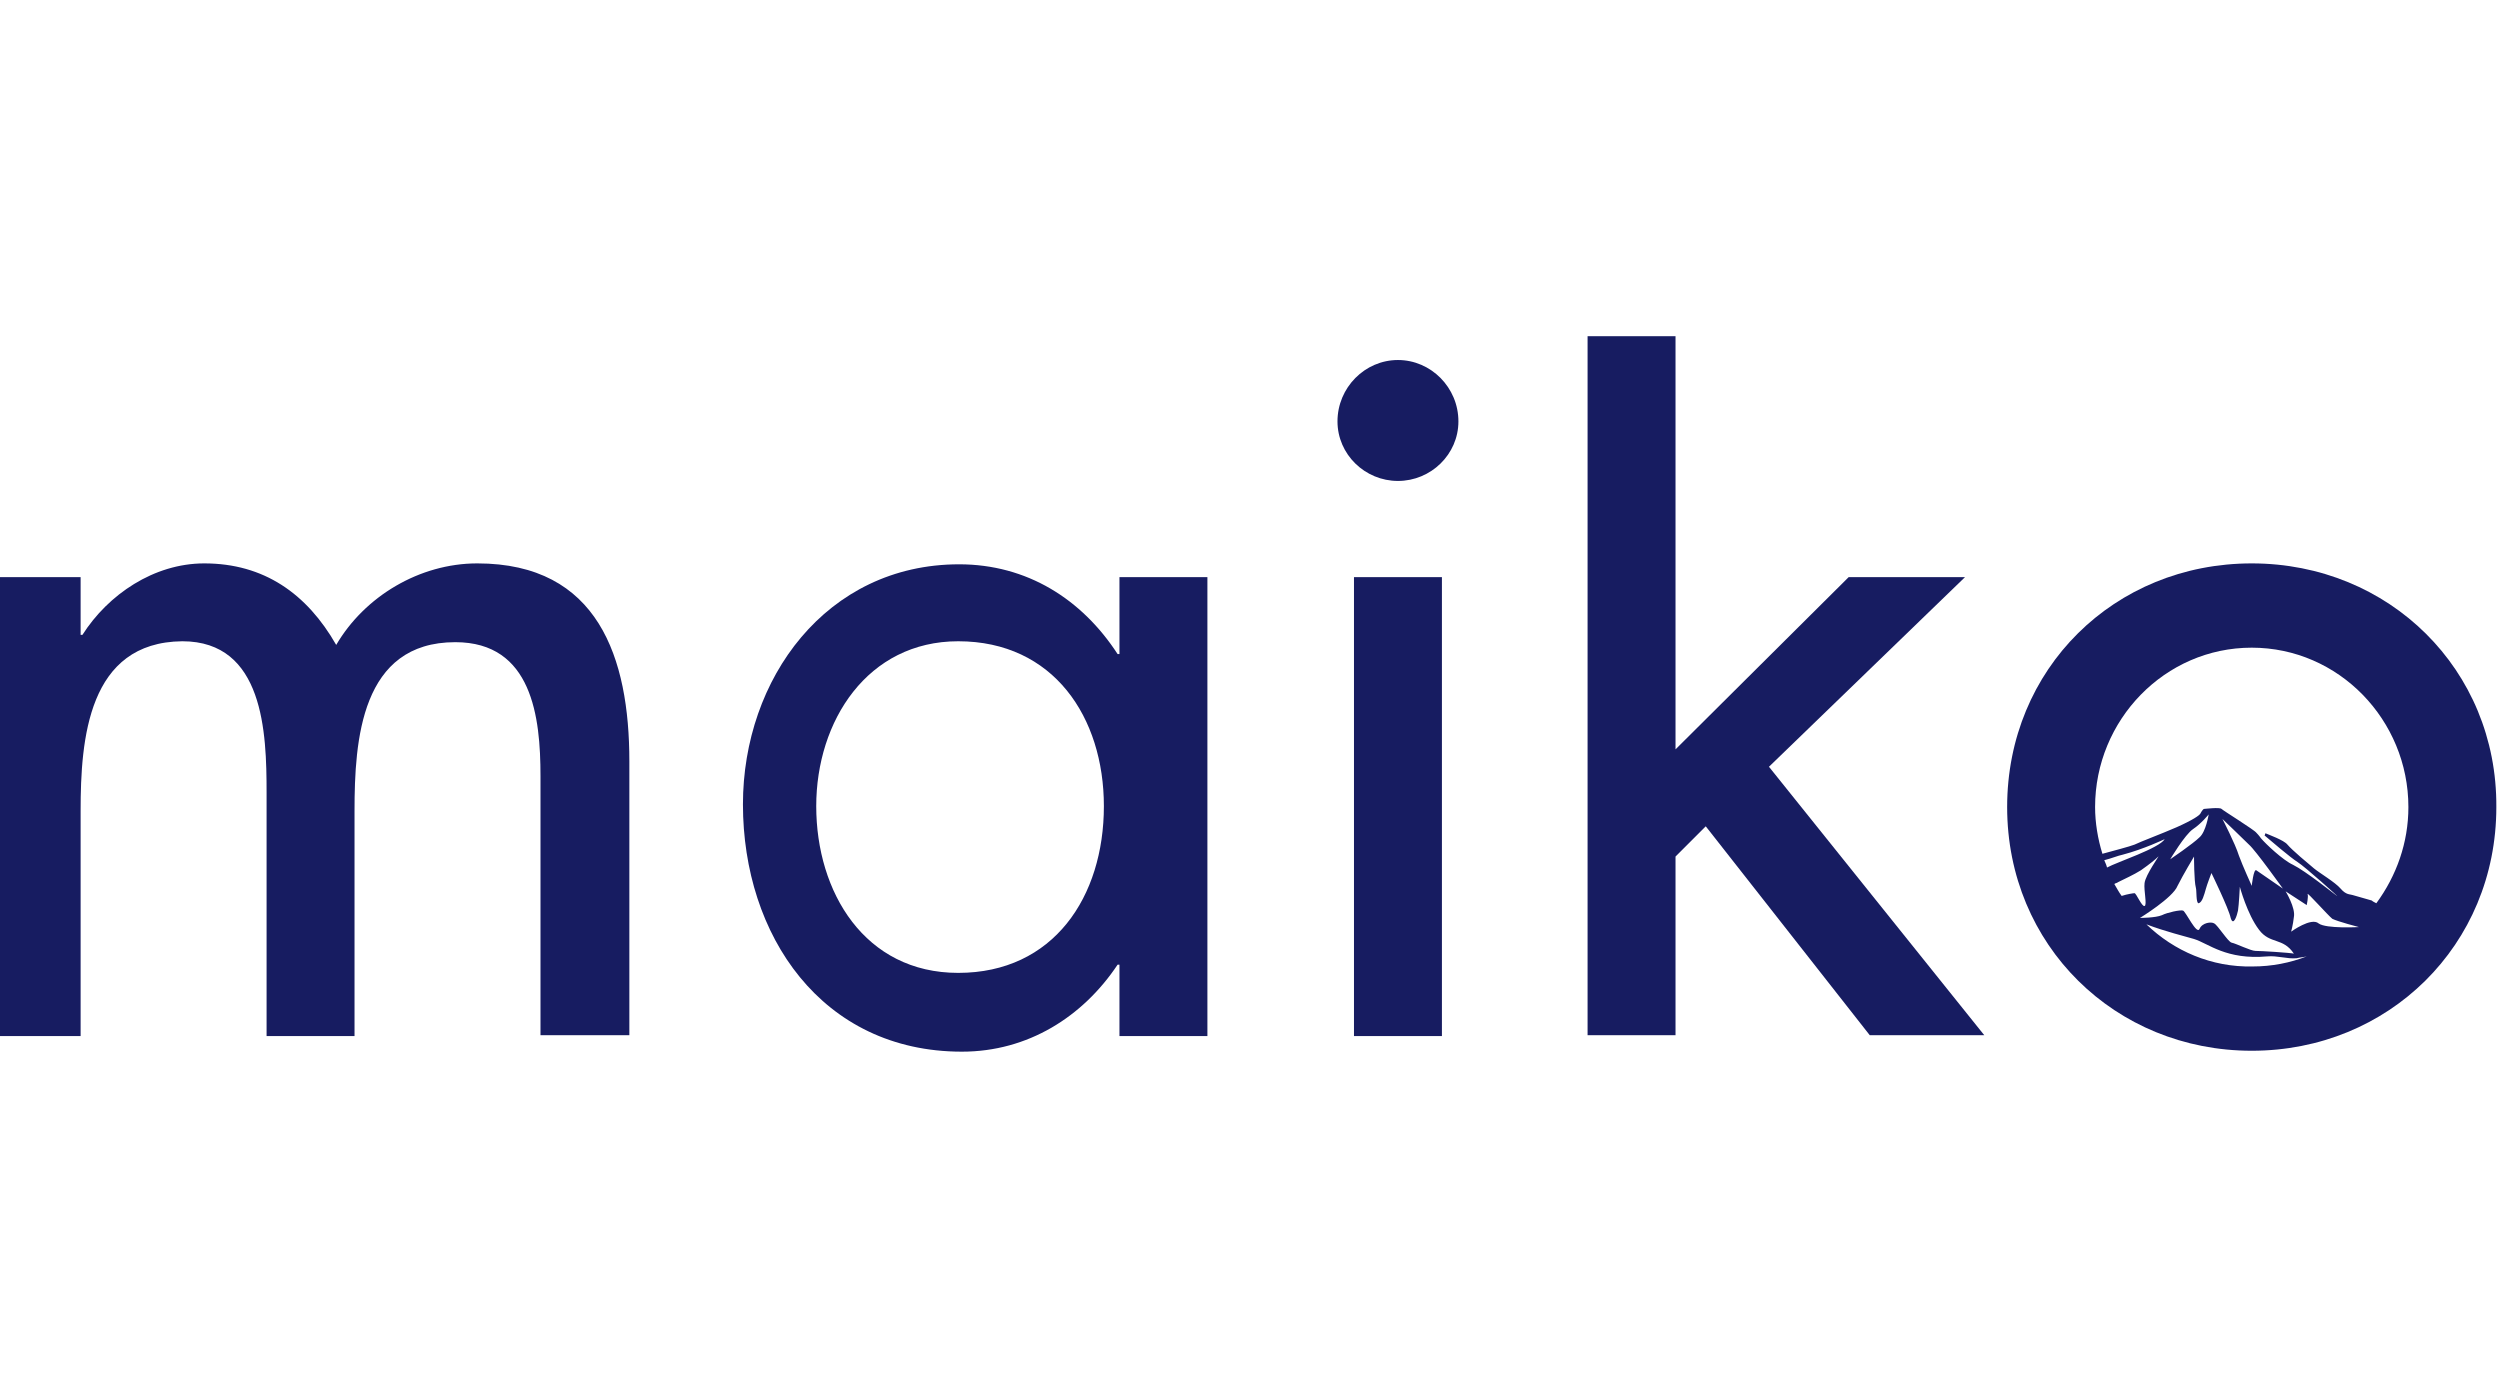
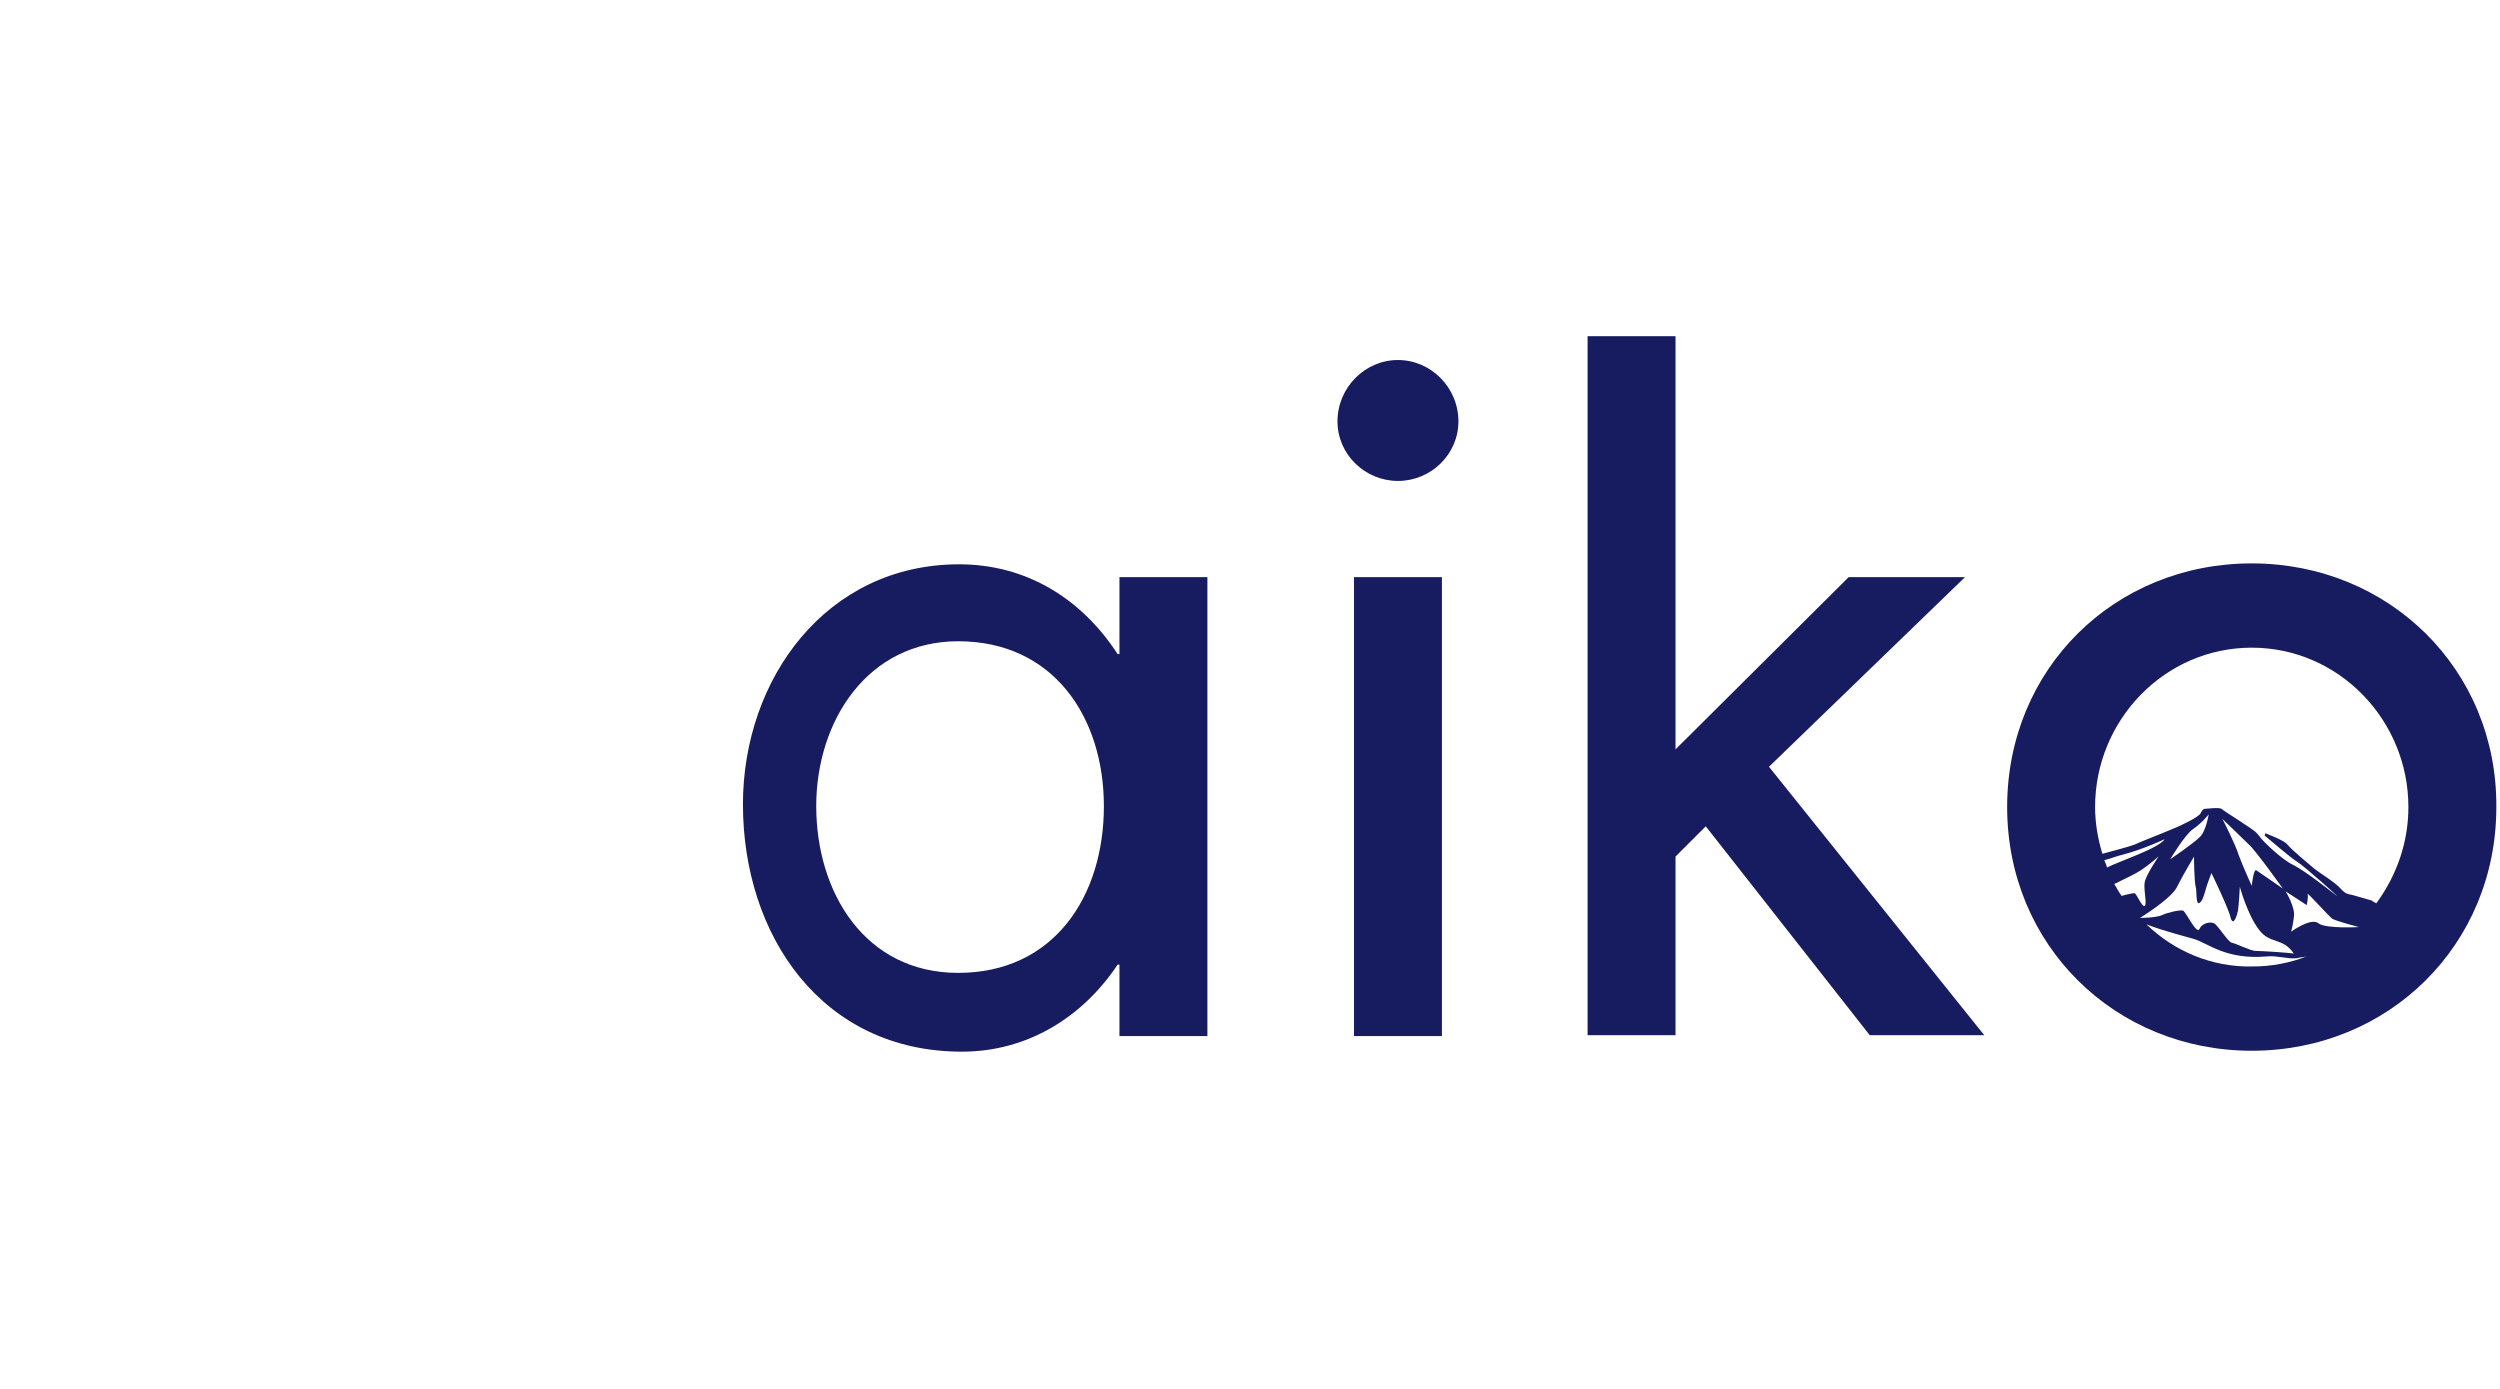
<svg xmlns="http://www.w3.org/2000/svg" version="1.1" id="レイヤー_1" x="0px" y="0px" viewBox="0 0 272.9 151.6" style="enable-background:new 0 0 272.9 151.6;" xml:space="preserve">
  <style type="text/css">
	.st0{fill:#171C61;}
</style>
  <g>
    <g>
-       <path class="st0" d="M8.8,69.3H9c2.8-4.4,7.8-7.8,13.3-7.8c6.5,0,11.2,3.3,14.4,8.9c3.1-5.3,9.1-8.9,15.4-8.9    c13.2,0,16.6,10.3,16.6,21.6v29.9H59V84.7c0-6.4-0.9-14.6-9.3-14.6c-10.3,0-11,10.7-11,18.4v24.6h-9.6V86.5    c0-6.5-0.3-16.5-9.2-16.5C9.6,70.1,8.8,80.7,8.8,88.5v24.6h-9.6V63h9.6V69.3z" />
      <path class="st0" d="M131.8,113.1h-9.6v-7.8h-0.2c-3.8,5.7-9.8,9.5-17,9.5c-15.3,0-23.9-12.7-23.9-27c0-13.7,9.1-26.2,23.6-26.2    c7.4,0,13.4,3.8,17.3,9.8h0.2V63h9.6V113.1z M120.5,88c0-9.7-5.5-18-15.9-18c-9.9,0-15.5,8.7-15.5,18c0,9.4,5.3,18.2,15.5,18.2    C115,106.2,120.5,97.9,120.5,88z" />
      <path class="st0" d="M159.2,46c0,3.6-3,6.5-6.6,6.5c-3.6,0-6.6-2.9-6.6-6.5c0-3.7,3-6.7,6.6-6.7C156.2,39.3,159.2,42.3,159.2,46z     M157.4,113.1h-9.6V63h9.6V113.1z" />
      <path class="st0" d="M182.9,81.8L201.8,63h12.7l-21.4,20.7l23.5,29.3h-12.5l-17.9-22.8l-3.3,3.3v19.5h-9.6V36.7h9.6V81.8z" />
      <path class="st0" d="M245.8,61.5c-15,0-26.7,11.5-26.7,26.6c0,15.1,11.8,26.6,26.7,26.6s26.7-11.5,26.7-26.6    C272.6,73.1,260.8,61.5,245.8,61.5z M249.5,97.3l2.3,1.5c0,0,0.2-0.9,0.1-1.2c-0.1-0.3,2.2,2.3,2.7,2.7c0.6,0.3,2.9,0.9,2.9,0.9    s-3.6,0.2-4.4-0.4c-0.8-0.7-3,0.9-3,0.9s0.2-0.7,0.3-1.6C250.6,99.1,249.5,97.3,249.5,97.3z M245.8,70.7c9.5,0,17.1,7.9,17.1,17.4    c0,3.9-1.3,7.5-3.5,10.5c-0.2-0.1-0.4-0.2-0.5-0.3c-0.4-0.1-1.7-0.5-2.1-0.6c-0.3-0.1-0.7,0-1.3-0.7c-0.6-0.7-2.3-1.7-2.9-2.2    c-0.6-0.5-2.4-2-2.9-2.6c-0.4-0.5-2.1-1.1-2.3-1.2c-0.2-0.1-0.1,0.1-0.2,0.2c0.6,0.5,2.8,2.4,3.6,2.9c0.8,0.5,4.7,4,4.3,3.7    c-0.4-0.3-3.4-2.7-4.8-3.4c-1.1-0.5-3-2.3-3.5-2.9l0,0c0,0-0.2-0.3-0.5-0.6c-0.2-0.3-3.6-2.4-3.8-2.6c-0.2-0.2-1.8,0-1.9,0    c-0.1,0-0.3,0.3-0.4,0.5c-0.1,0.2-0.8,0.7-2.6,1.5c-1.6,0.7-4,1.6-4.6,1.9c-0.5,0.2-2.4,0.7-3.5,1c-0.5-1.6-0.8-3.4-0.8-5.1    C228.7,78.6,236.3,70.7,245.8,70.7z M234.1,98.9c-0.3,0.1-0.9-1.4-1.1-1.4c-0.1,0-0.8,0.1-1.4,0.3c-0.3-0.4-0.5-0.8-0.8-1.3    c0.1-0.1,0.3-0.1,0.4-0.2c0.8-0.4,1.7-0.8,2.5-1.3c1-0.7,1.6-1.2,1.9-1.5c0.2-0.2-1.4,2-1.5,2.9C234,97.2,234.4,98.8,234.1,98.9z     M229.7,93.9c0.8-0.2,1.5-0.5,2-0.6c2.3-0.6,4.6-1.7,4.6-1.7c-0.6,1-5.2,2.5-6.3,3.1C230,94.6,229.8,94.1,229.7,93.9z M237.7,96.7    c0.6-1.2,1.8-3.2,1.8-3.2s0,2.7,0.2,3.4c0.1,0.3,0,1.7,0.3,1.7c0.4-0.1,0.6-0.9,0.8-1.6c0.1-0.4,0.6-1.7,0.6-1.7s1.9,3.9,2.1,4.9    c0.3,1,0.7-0.3,0.8-0.8c0.1-0.6,0.2-2.6,0.2-2.6s0.8,3,2.1,4.7c1.2,1.6,2.6,0.8,3.8,2.6c-0.4-0.1-3.6-0.3-4.2-0.3    c-0.5,0-2.1-0.8-2.6-0.9c-0.4-0.1-1.5-1.9-1.9-2.1c-0.3-0.2-1.3-0.1-1.6,0.6c-0.3,0.7-1.5-1.9-1.8-2c-0.3-0.1-1.7,0.2-2.3,0.5    c-0.7,0.3-2.4,0.3-2.4,0.3S237.2,98,237.7,96.7z M236.9,93.8c0,0,1.6-2.7,2.5-3.3c0.9-0.6,1.7-1.6,1.7-1.6s-0.3,1.9-1,2.5    C239.4,92.1,236.9,93.8,236.9,93.8z M242.6,89.4c0,0,2.2,2.1,2.9,2.8c0.7,0.6,3.7,4.8,3.7,4.8s-2.6-1.8-2.9-2    c-0.3-0.2-0.5,1.7-0.5,1.7s-1-2.2-1.4-3.3C244,92.1,242.6,89.4,242.6,89.4z M234.3,100.9c2.1,0.8,4.2,1.3,5.2,1.6    c1.6,0.5,3.5,2.3,8,1.9c1.1-0.1,2.2,0.3,3.2,0.2c0.4-0.1,0.7-0.1,1.1-0.2c-1.8,0.7-3.8,1.1-5.9,1.1    C241.4,105.6,237.3,103.8,234.3,100.9z" />
    </g>
  </g>
</svg>